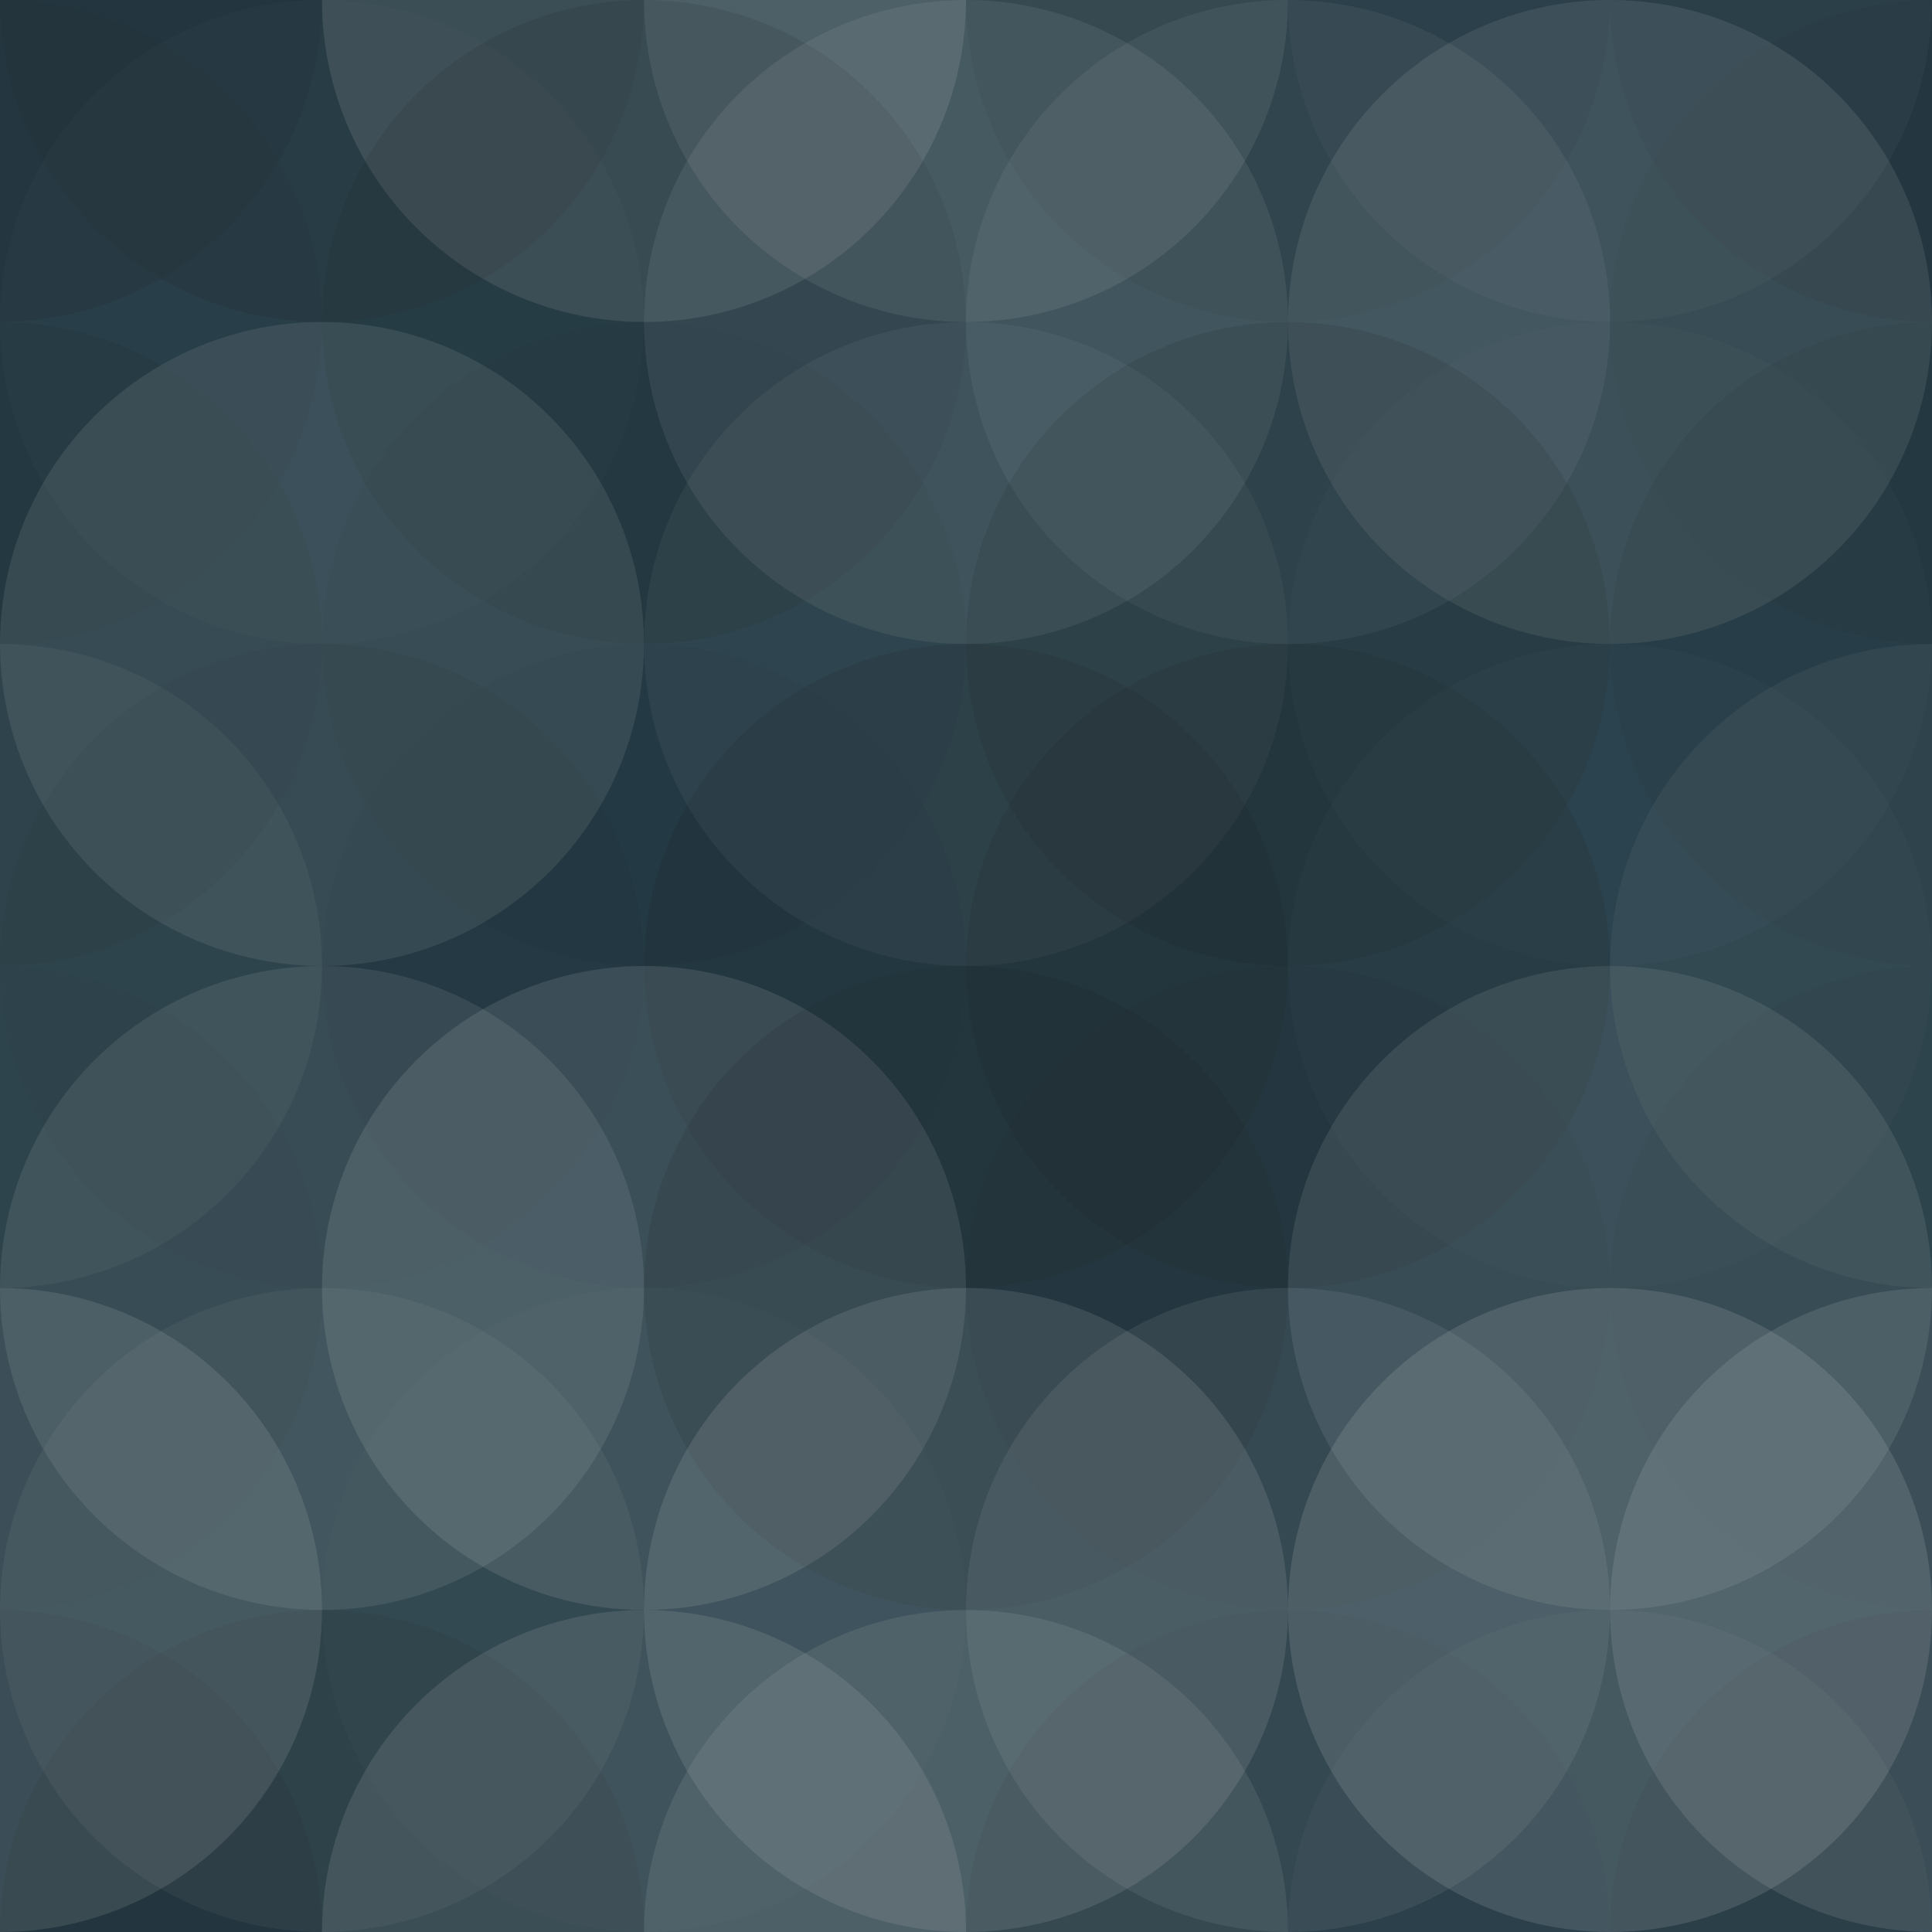
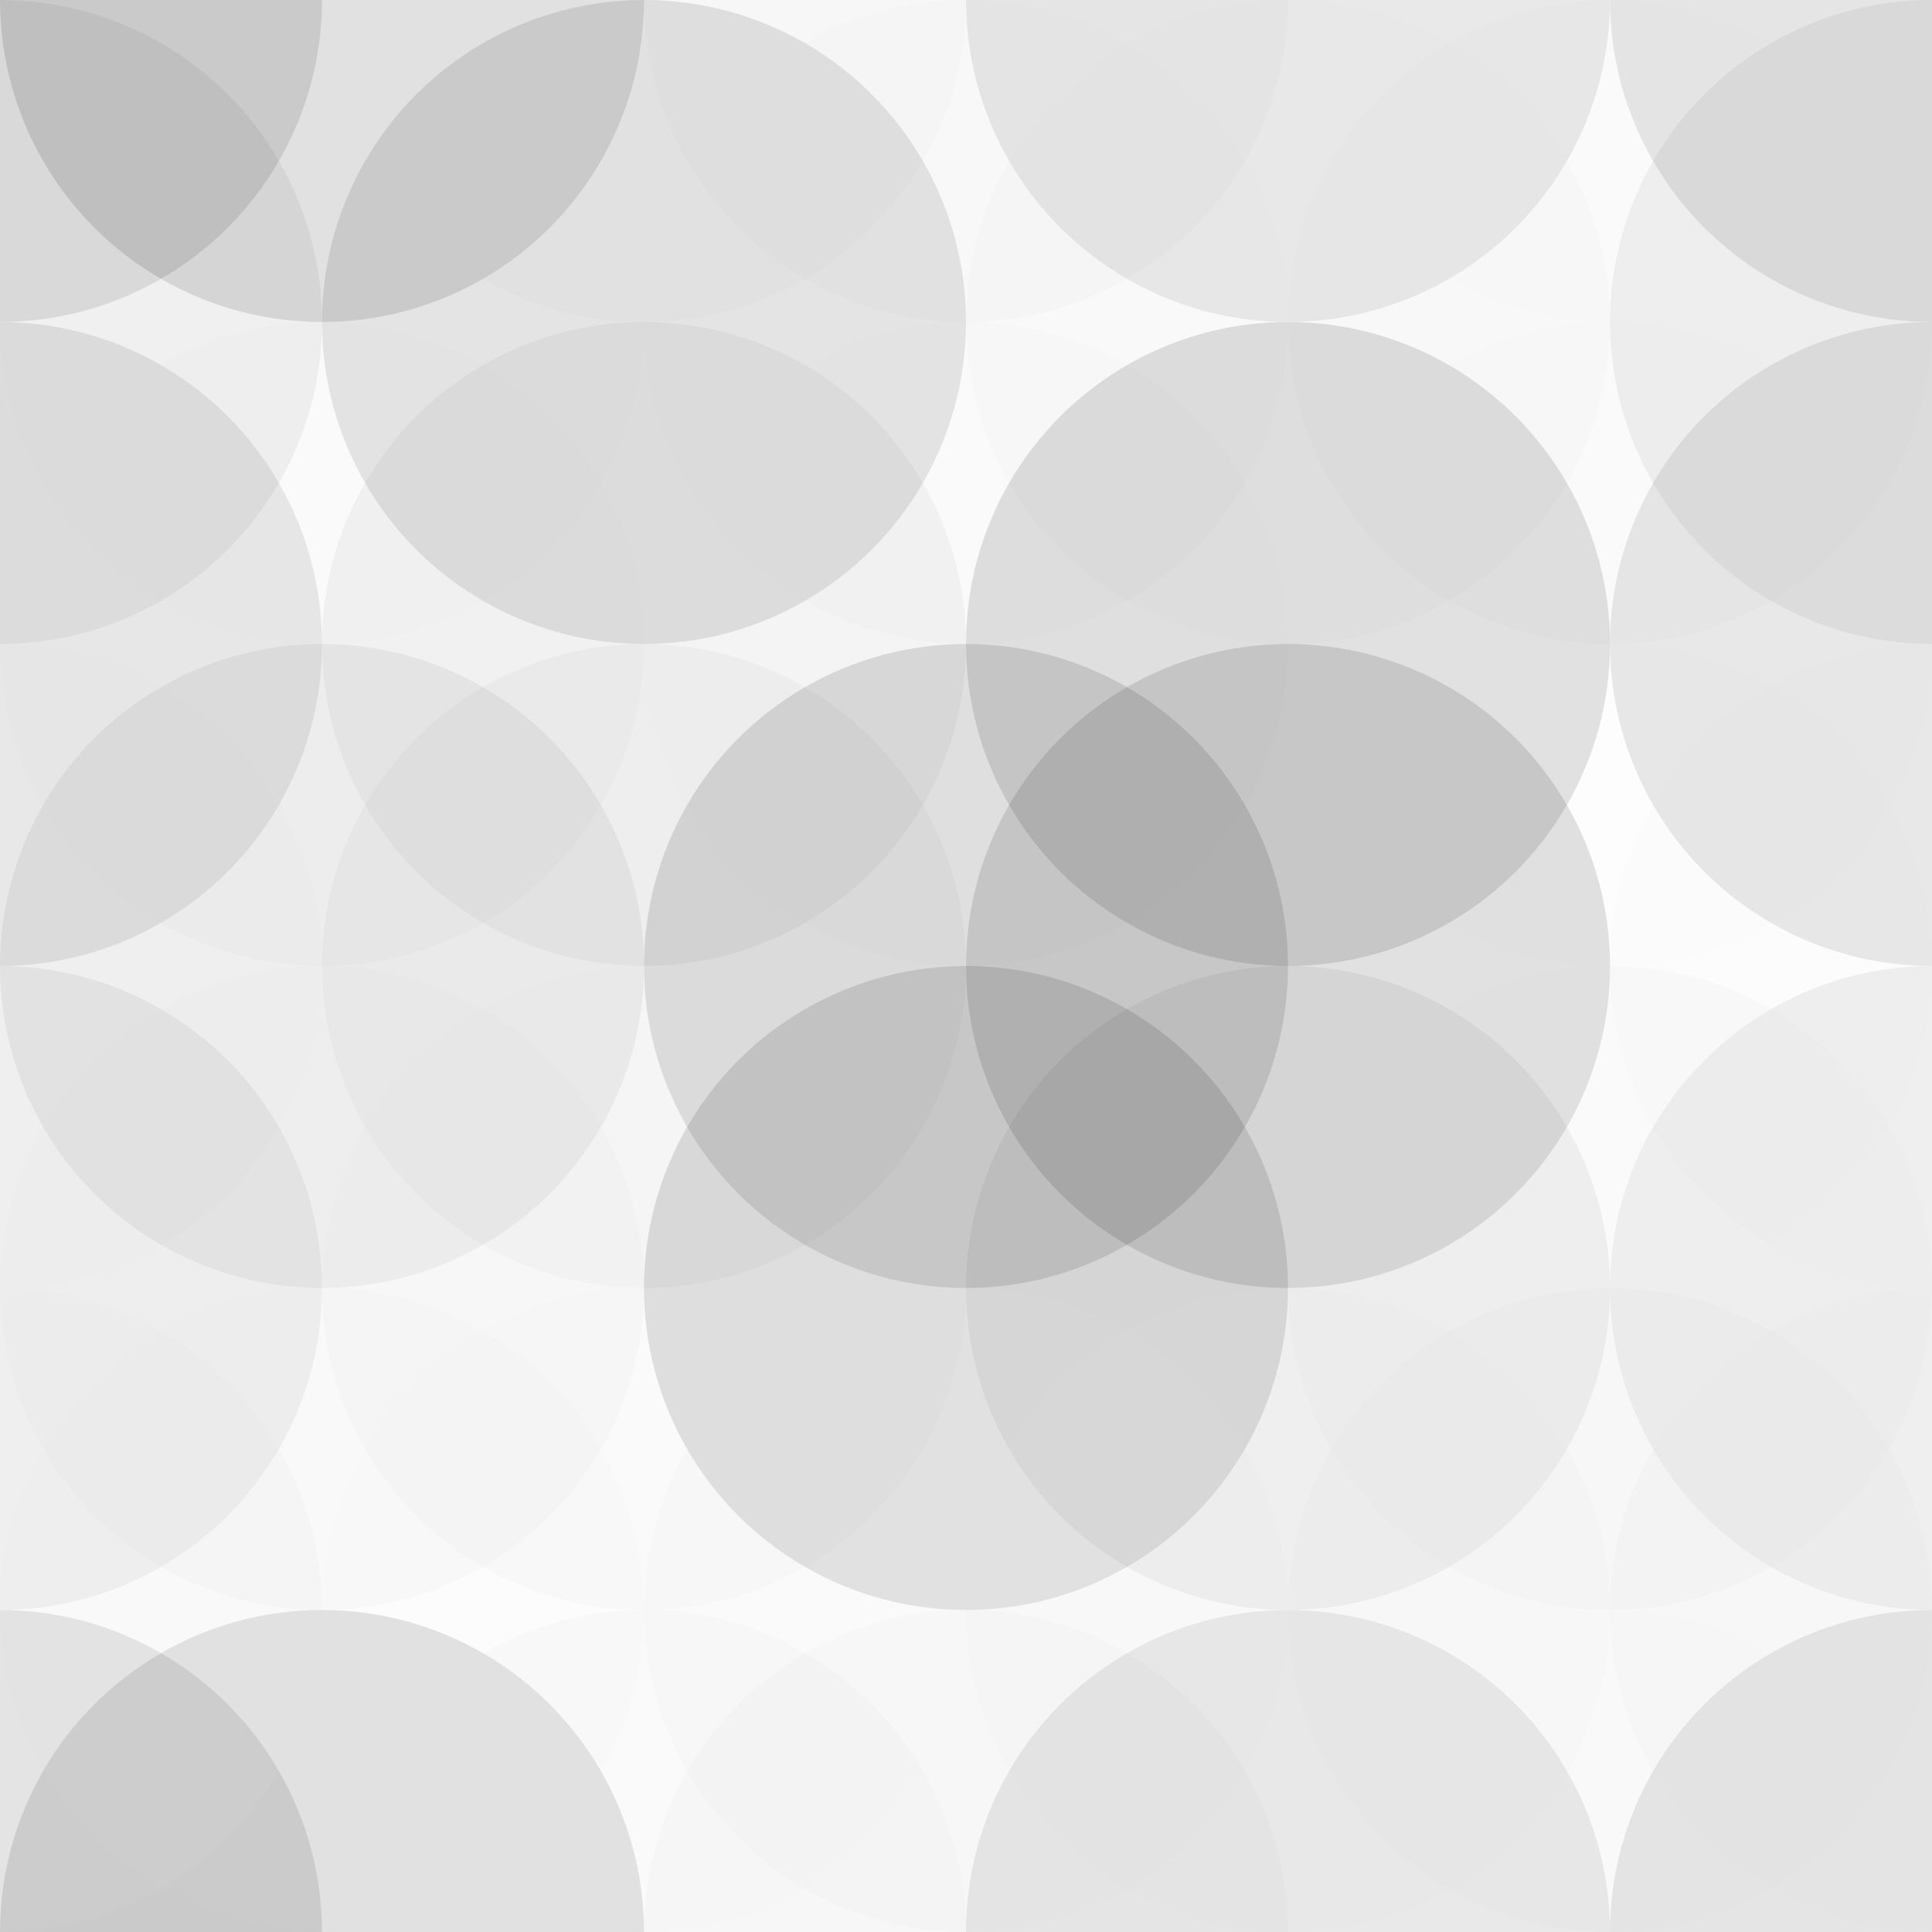
<svg xmlns="http://www.w3.org/2000/svg" width="460" height="460" viewbox="0 0 460 460" preserveAspectRatio="none">
-   <rect x="0" y="0" width="100%" height="100%" fill="rgb(37, 61, 72)" />
  <circle cx="0" cy="0" r="76.667" fill="#222" style="opacity:0.115;" />
  <circle cx="460" cy="0" r="76.667" fill="#222" style="opacity:0.115;" />
  <circle cx="0" cy="460" r="76.667" fill="#222" style="opacity:0.115;" />
  <circle cx="460" cy="460" r="76.667" fill="#222" style="opacity:0.115;" />
  <circle cx="76.667" cy="0" r="76.667" fill="#222" style="opacity:0.133;" />
  <circle cx="76.667" cy="460" r="76.667" fill="#222" style="opacity:0.133;" />
  <circle cx="153.333" cy="0" r="76.667" fill="#ddd" style="opacity:0.124;" />
  <circle cx="153.333" cy="460" r="76.667" fill="#ddd" style="opacity:0.124;" />
  <circle cx="230" cy="0" r="76.667" fill="#ddd" style="opacity:0.107;" />
  <circle cx="230" cy="460" r="76.667" fill="#ddd" style="opacity:0.107;" />
  <circle cx="306.667" cy="0" r="76.667" fill="#222" style="opacity:0.098;" />
  <circle cx="306.667" cy="460" r="76.667" fill="#222" style="opacity:0.098;" />
  <circle cx="383.333" cy="0" r="76.667" fill="#ddd" style="opacity:0.037;" />
  <circle cx="383.333" cy="460" r="76.667" fill="#ddd" style="opacity:0.037;" />
  <circle cx="0" cy="76.667" r="76.667" fill="#222" style="opacity:0.063;" />
  <circle cx="460" cy="76.667" r="76.667" fill="#222" style="opacity:0.063;" />
  <circle cx="76.667" cy="76.667" r="76.667" fill="#ddd" style="opacity:0.02;" />
  <circle cx="153.333" cy="76.667" r="76.667" fill="#222" style="opacity:0.115;" />
  <circle cx="230" cy="76.667" r="76.667" fill="#ddd" style="opacity:0.089;" />
  <circle cx="306.667" cy="76.667" r="76.667" fill="#ddd" style="opacity:0.072;" />
  <circle cx="383.333" cy="76.667" r="76.667" fill="#ddd" style="opacity:0.107;" />
  <circle cx="0" cy="153.333" r="76.667" fill="#222" style="opacity:0.098;" />
  <circle cx="460" cy="153.333" r="76.667" fill="#222" style="opacity:0.098;" />
  <circle cx="76.667" cy="153.333" r="76.667" fill="#ddd" style="opacity:0.107;" />
  <circle cx="153.333" cy="153.333" r="76.667" fill="#222" style="opacity:0.046;" />
  <circle cx="230" cy="153.333" r="76.667" fill="#ddd" style="opacity:0.055;" />
  <circle cx="306.667" cy="153.333" r="76.667" fill="#222" style="opacity:0.133;" />
  <circle cx="383.333" cy="153.333" r="76.667" fill="#ddd" style="opacity:0.02;" />
  <circle cx="0" cy="230" r="76.667" fill="#ddd" style="opacity:0.055;" />
  <circle cx="460" cy="230" r="76.667" fill="#ddd" style="opacity:0.055;" />
  <circle cx="76.667" cy="230" r="76.667" fill="#222" style="opacity:0.063;" />
  <circle cx="153.333" cy="230" r="76.667" fill="#222" style="opacity:0.029;" />
  <circle cx="230" cy="230" r="76.667" fill="#222" style="opacity:0.133;" />
  <circle cx="306.667" cy="230" r="76.667" fill="#222" style="opacity:0.133;" />
  <circle cx="383.333" cy="230" r="76.667" fill="#ddd" style="opacity:0.02;" />
  <circle cx="0" cy="306.667" r="76.667" fill="#222" style="opacity:0.063;" />
  <circle cx="460" cy="306.667" r="76.667" fill="#222" style="opacity:0.063;" />
  <circle cx="76.667" cy="306.667" r="76.667" fill="#ddd" style="opacity:0.107;" />
  <circle cx="153.333" cy="306.667" r="76.667" fill="#ddd" style="opacity:0.124;" />
  <circle cx="230" cy="306.667" r="76.667" fill="#222" style="opacity:0.133;" />
  <circle cx="306.667" cy="306.667" r="76.667" fill="#222" style="opacity:0.063;" />
  <circle cx="383.333" cy="306.667" r="76.667" fill="#ddd" style="opacity:0.107;" />
  <circle cx="0" cy="383.333" r="76.667" fill="#ddd" style="opacity:0.124;" />
  <circle cx="460" cy="383.333" r="76.667" fill="#ddd" style="opacity:0.124;" />
  <circle cx="76.667" cy="383.333" r="76.667" fill="#ddd" style="opacity:0.055;" />
  <circle cx="153.333" cy="383.333" r="76.667" fill="#ddd" style="opacity:0.02;" />
  <circle cx="230" cy="383.333" r="76.667" fill="#ddd" style="opacity:0.124;" />
  <circle cx="306.667" cy="383.333" r="76.667" fill="#ddd" style="opacity:0.089;" />
  <circle cx="383.333" cy="383.333" r="76.667" fill="#ddd" style="opacity:0.141;" />
</svg>